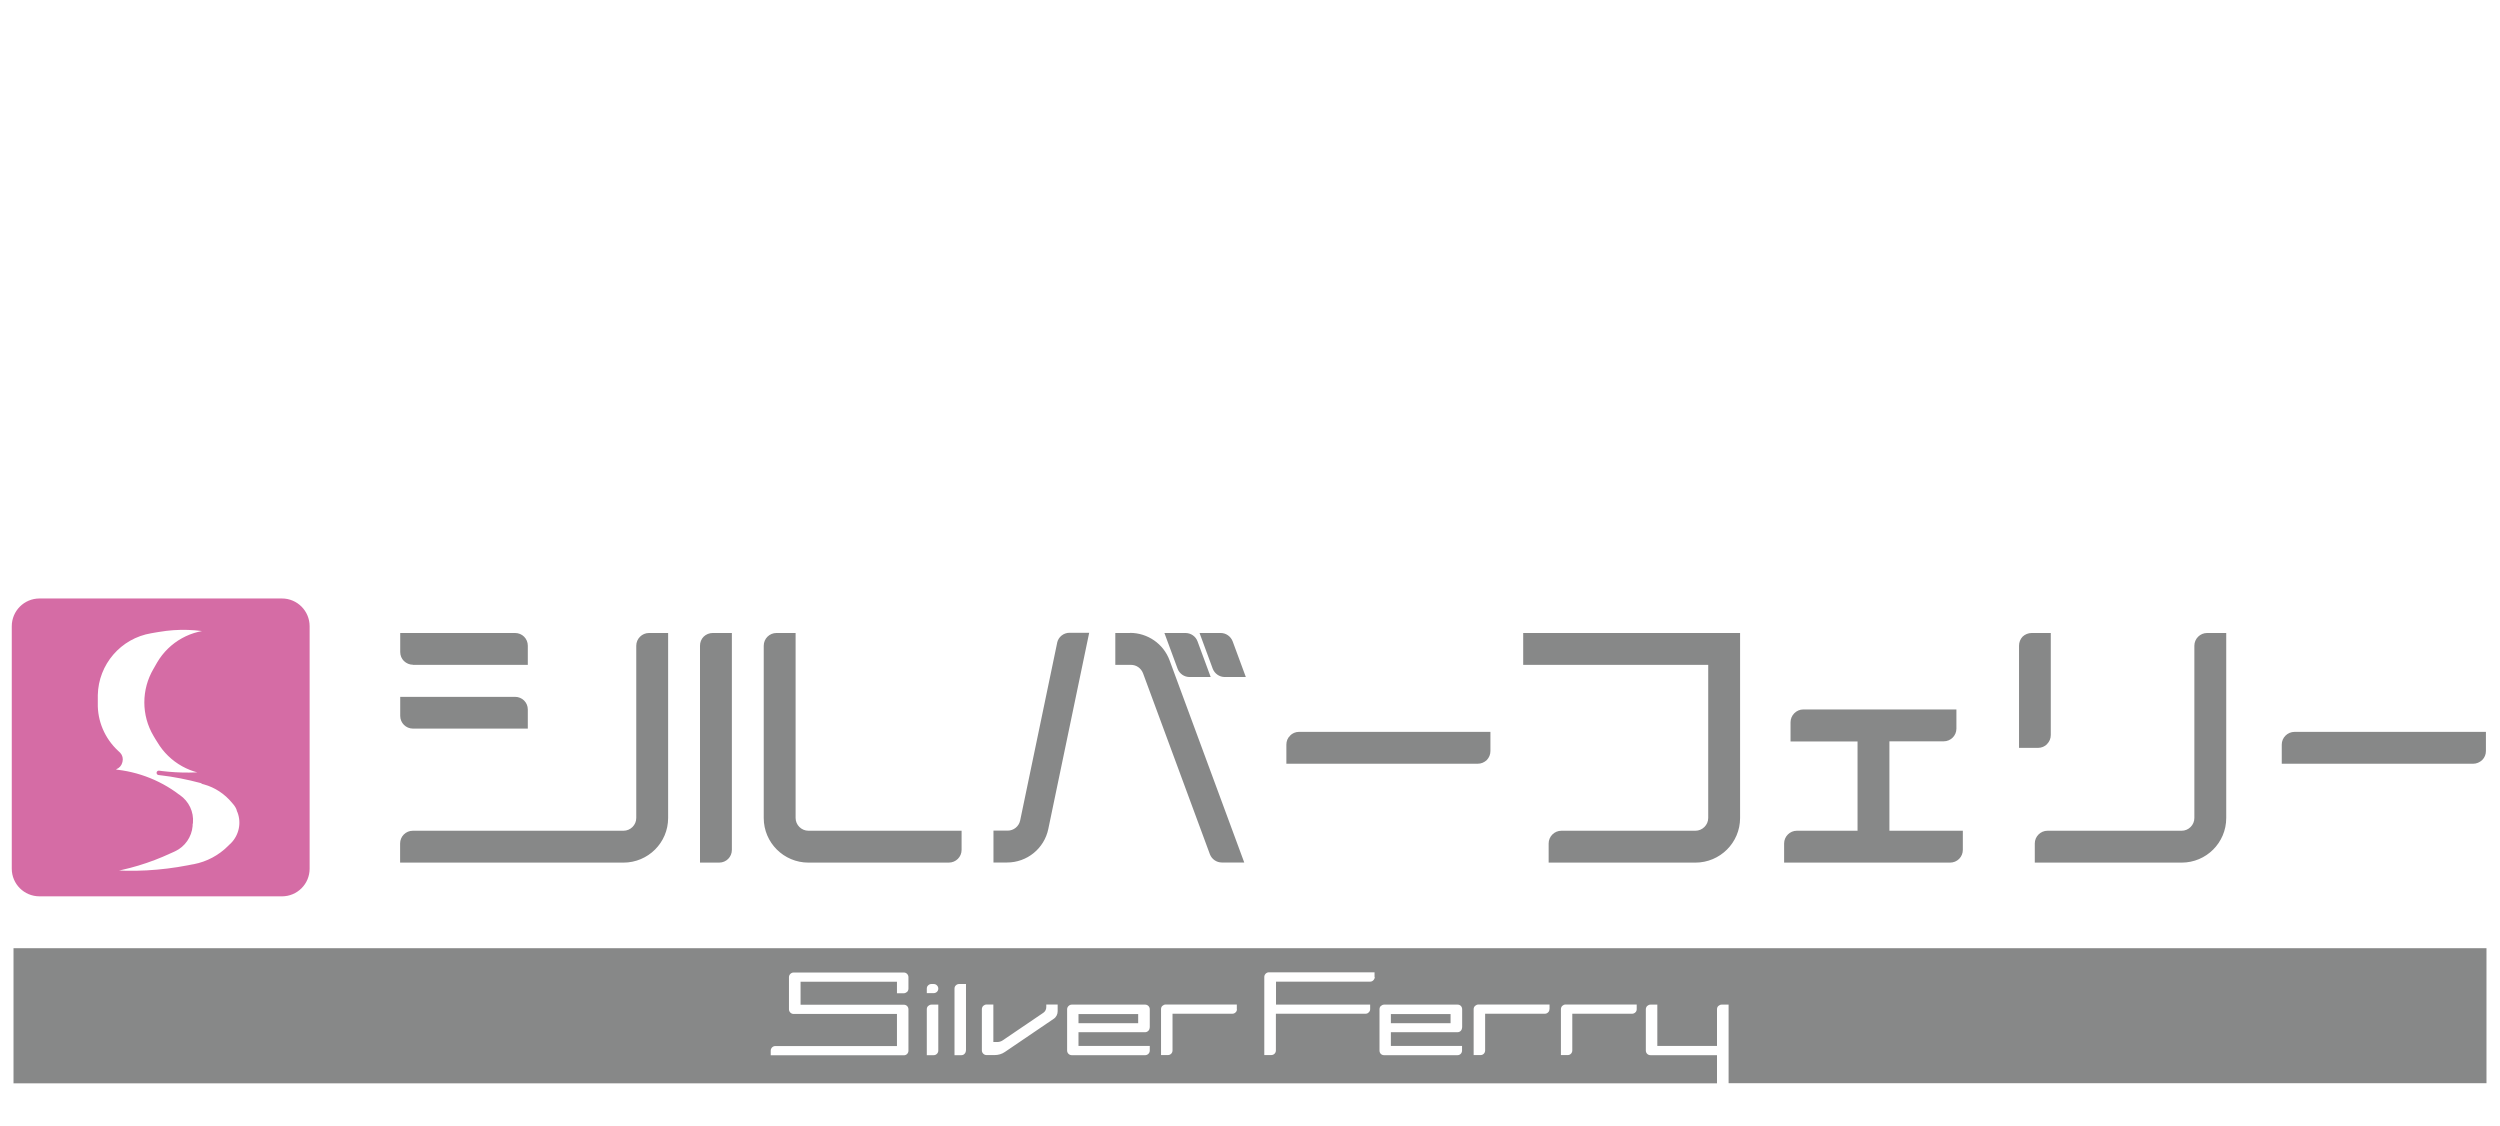
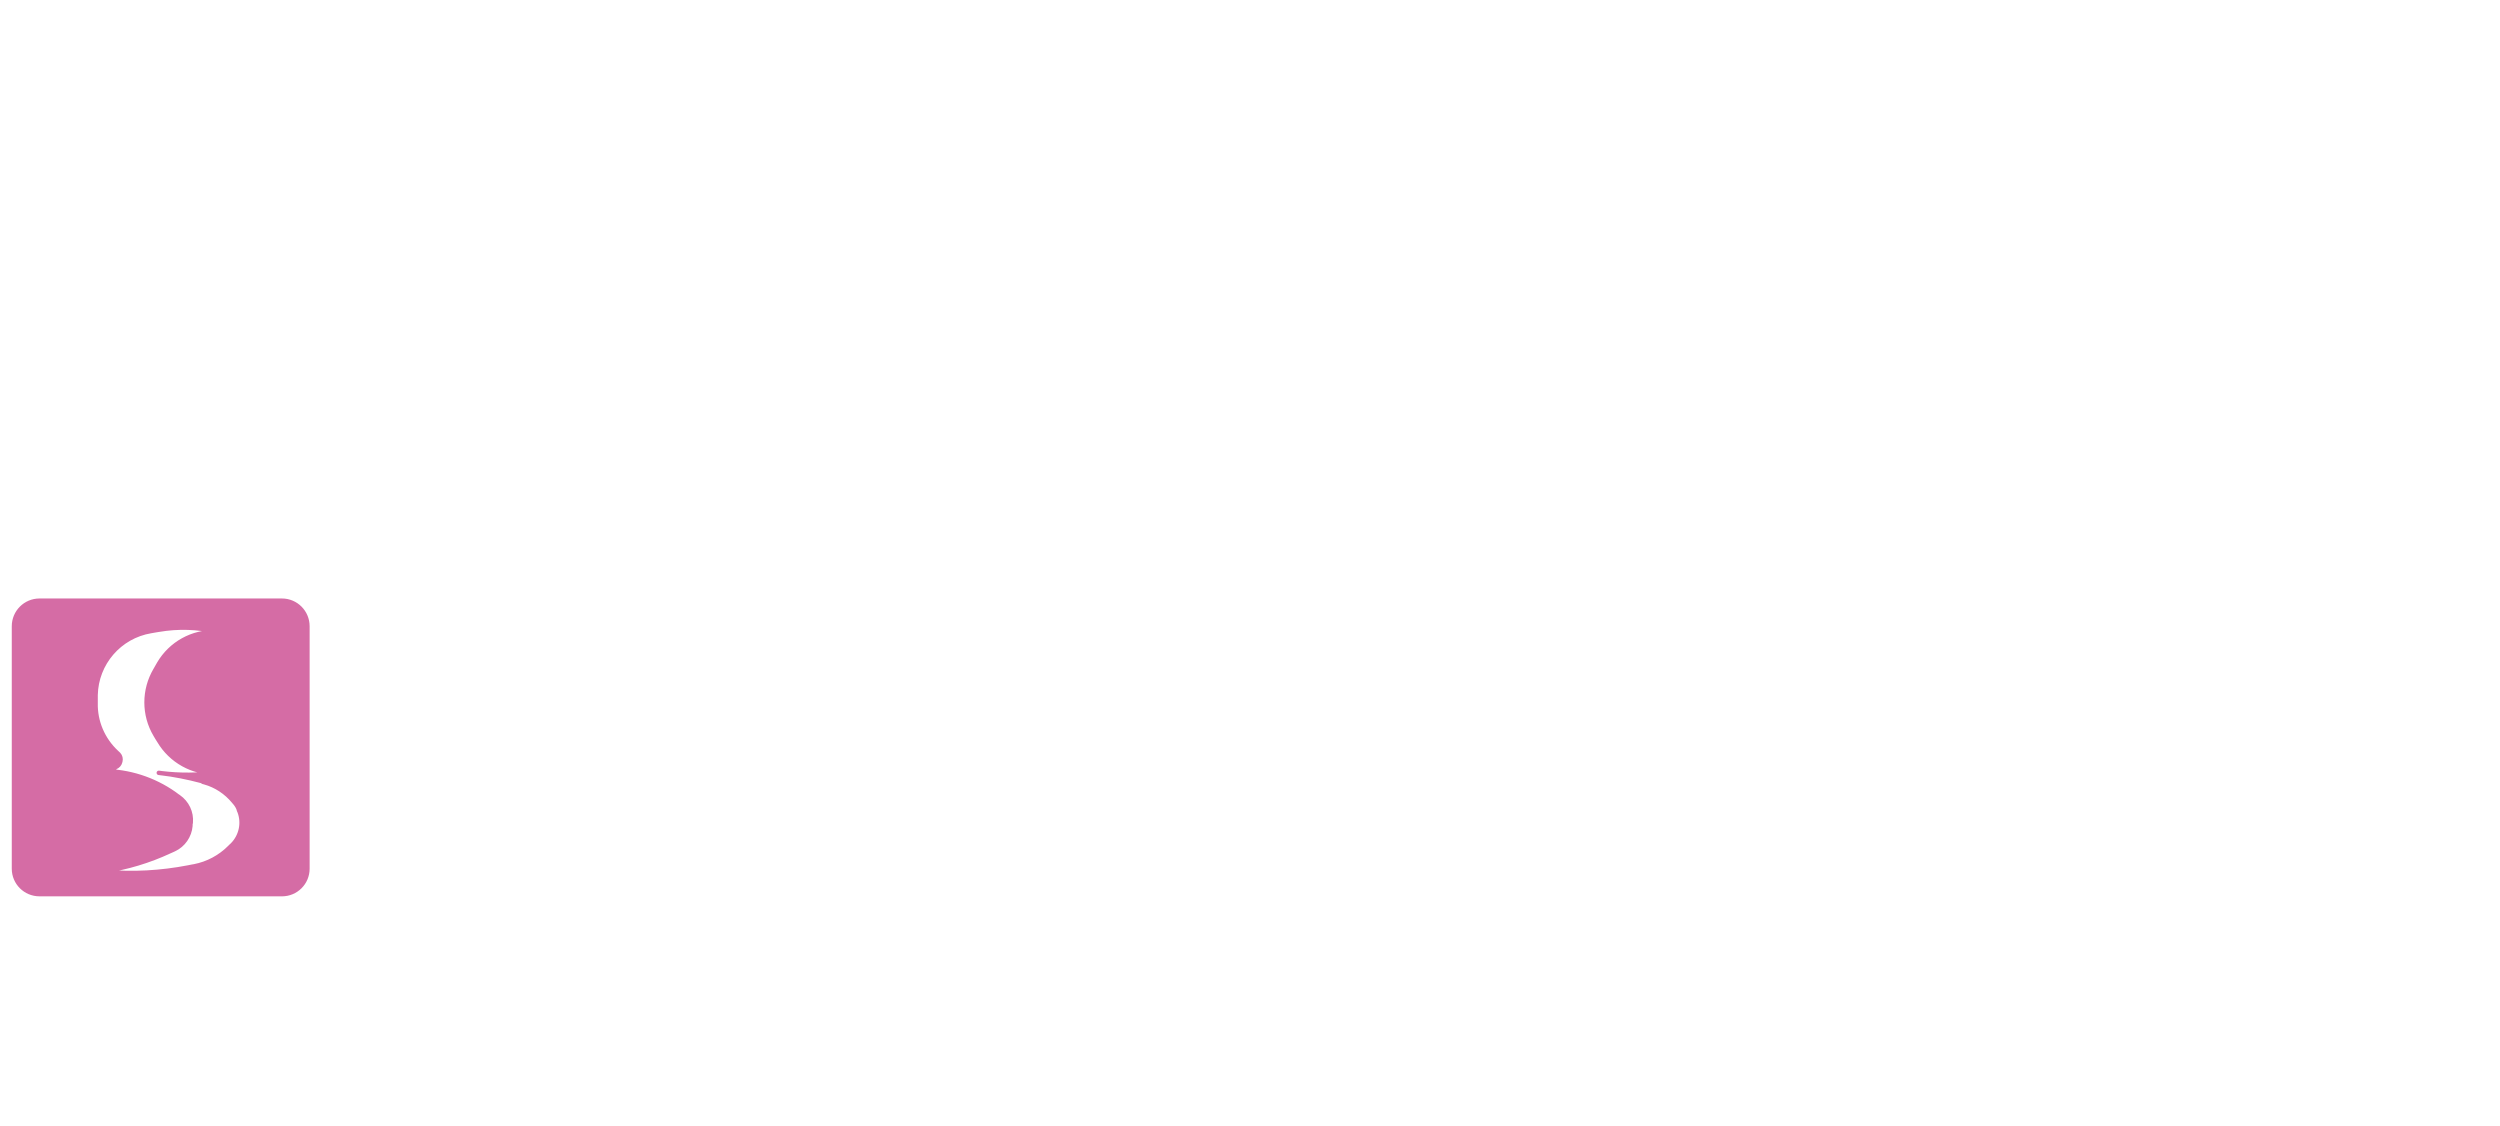
<svg xmlns="http://www.w3.org/2000/svg" viewBox="0 0 222 100">
  <defs>
    <style>.d,.e{fill:none;}.f{fill:#d56ca5;}.g{fill:#878888;}.e{stroke:#d56ca5;stroke-linecap:round;stroke-linejoin:round;stroke-width:.39px;}</style>
  </defs>
  <g id="a" />
  <g id="b">
    <g id="c">
-       <rect class="d" width="222" height="100" />
      <g>
-         <path class="g" d="M95.77,90.86h5.3v-.81h-5.3v.81Zm27.74,0h5.3v-.81h-5.3v.81ZM1.2,84.21v11.99H152.47v-2.5h-5.91c-.23,0-.41-.18-.41-.41v-3.67c0-.11,.05-.22,.12-.29,.08-.07,.18-.12,.29-.12h.61v3.67h5.3v-3.26c0-.11,.04-.22,.12-.29,.08-.07,.18-.12,.29-.12h.62v6.98h67.3v-11.99H1.2Zm79.47,3.58c0,.11-.04,.21-.12,.29-.08,.07-.19,.12-.28,.12h-.62v-1.02h-8.56v2.04h9.18c.22,0,.4,.18,.4,.41v3.67c0,.23-.18,.41-.4,.41h-11.83v-.41c0-.22,.18-.41,.4-.41h10.81v-2.85h-9.18c-.22,0-.41-.19-.41-.41v-2.86c0-.22,.19-.41,.41-.41h9.8c.22,0,.4,.19,.4,.41v1.03Zm2.65,5.5c0,.11-.04,.21-.12,.29-.08,.08-.18,.12-.29,.12h-.61v-4.08c0-.11,.04-.22,.12-.29,.08-.07,.18-.12,.29-.12h.61v4.08Zm-.41-5.1h-.61v-.4c0-.12,.04-.22,.12-.29,.08-.08,.18-.12,.29-.12h.2c.11,0,.21,.04,.29,.12,.07,.07,.12,.17,.12,.29,0,.22-.18,.4-.41,.4Zm2.86,5.1c0,.11-.04,.21-.12,.29-.07,.08-.17,.12-.29,.12h-.6v-5.91c0-.12,.04-.22,.12-.29,.08-.08,.18-.12,.29-.12h.61v5.91Zm8.15-3.49c0,.26-.12,.52-.35,.67l-4.33,2.94c-.27,.19-.59,.28-.92,.28h-.72c-.21,0-.41-.18-.41-.41v-3.67c0-.11,.05-.22,.12-.29,.08-.07,.18-.12,.29-.12h.61v3.33h.36c.16,0,.32-.05,.46-.14l3.61-2.45c.17-.11,.27-.3,.27-.51v-.23h1.01v.59Zm8.17,1.45c0,.23-.19,.41-.41,.41h-5.91v1.22h6.33v.41c0,.23-.19,.41-.41,.41h-6.52c-.22,0-.41-.18-.41-.41v-3.67c0-.11,.05-.22,.13-.29,.07-.07,.17-.12,.28-.12h6.52c.22,0,.41,.18,.41,.41v1.63Zm7.75-1.63c0,.11-.04,.21-.12,.28-.08,.08-.18,.12-.29,.12h-5.31v3.26c0,.23-.18,.41-.41,.41h-.61v-4.08c0-.11,.04-.22,.12-.29,.08-.07,.18-.12,.29-.12h6.32v.41Zm12.24-2.86c0,.11-.05,.21-.13,.29-.07,.08-.18,.12-.28,.12h-8.36v2.04h8.36v.41c0,.11-.05,.21-.13,.28-.07,.08-.17,.12-.28,.12h-7.96v3.26c0,.23-.18,.41-.42,.41h-.61v-6.94c0-.22,.19-.41,.41-.41h9.38v.41Zm7.75,4.49c0,.23-.18,.41-.4,.41h-5.92v1.22h6.32v.41c0,.23-.18,.41-.4,.41h-6.53c-.23,0-.4-.18-.4-.41v-3.67c0-.11,.04-.22,.12-.29,.08-.07,.18-.12,.29-.12h6.53c.23,0,.4,.18,.4,.41v1.63Zm7.76-1.63c0,.11-.04,.21-.12,.28-.08,.08-.18,.12-.29,.12h-5.3v3.26c0,.23-.18,.41-.4,.41h-.62v-4.08c0-.11,.05-.22,.13-.29,.08-.07,.18-.12,.29-.12h6.32v.41Zm7.75,0c0,.11-.04,.21-.12,.28-.08,.08-.19,.12-.29,.12h-5.31v3.26c0,.23-.18,.41-.4,.41h-.61v-4.08c0-.11,.05-.22,.12-.29,.08-.07,.18-.12,.28-.12h6.33v.41Z" />
        <path class="f" d="M18.02,69.43l.15,.04c1.01,.28,1.91,.88,2.58,1.69l.1,.12,.02,.02c.15,.18,.27,.38,.34,.59v.04l.07,.16c.38,1.02,.12,2.17-.65,2.94l-.12,.11-.12,.12c-.86,.86-1.95,1.44-3.14,1.67l-.18,.03-.35,.07c-2.43,.47-4.9,.61-7.37,.39l-.35-.03,.28-.05c2-.3,3.96-.89,5.78-1.74l.27-.12,.13-.06c.82-.38,1.37-1.18,1.45-2.08v-.14l.03-.15c.08-.9-.33-1.77-1.08-2.29l-.12-.08-.27-.2c-1.85-1.3-4.05-2-6.31-2.01h-.27c.43-.06,.86-.16,1.27-.31h.06l.03-.03c.21-.08,.37-.26,.42-.46v-.04l.02-.04c.05-.21,0-.44-.15-.6l-.02-.02-.18-.17c-1.21-1.13-1.89-2.72-1.85-4.37v-.71c.06-2.82,2.11-5.21,4.91-5.68l.46-.08,.25-.04c1.7-.29,3.44-.24,5.12,.16l.24,.06h-.31c-2.07-.06-4,1.01-5.04,2.79l-.16,.28-.16,.28c-1.05,1.78-1.05,3.99,0,5.76l.16,.27,.17,.27c1.05,1.78,2.98,2.85,5.04,2.8h.32l-.23,.03c-1.64,.23-3.3,.24-4.93,.04l-.23-.03,.17,.02c1.21,.14,2.4,.38,3.57,.69l.17,.05m6.8-16.05H3.51c-1.26,0-2.27,1.02-2.27,2.27v21.53c0,1.25,1.01,2.26,2.27,2.26H25.04c1.25,0,2.26-1.01,2.26-2.26v-21.53c0-1.25-1.01-2.27-2.26-2.27h-.22" />
        <path class="e" d="M18.02,69.43l.15,.04c1.01,.28,1.91,.88,2.58,1.69l.1,.12,.02,.02c.15,.18,.27,.38,.34,.59v.04l.07,.16c.38,1.02,.12,2.17-.65,2.94l-.12,.11-.12,.12c-.86,.86-1.95,1.44-3.14,1.67l-.18,.03-.35,.07c-2.43,.47-4.9,.61-7.37,.39l-.35-.03,.28-.05c2-.3,3.96-.89,5.78-1.74l.27-.12,.13-.06c.82-.38,1.37-1.18,1.45-2.08v-.14l.03-.15c.08-.9-.33-1.77-1.08-2.29l-.12-.08-.27-.2c-1.85-1.3-4.05-2-6.31-2.01h-.27c.43-.06,.86-.16,1.27-.31h.06l.03-.03c.21-.08,.37-.26,.42-.46v-.04l.02-.04c.05-.21,0-.44-.15-.6l-.02-.02-.18-.17c-1.21-1.13-1.89-2.72-1.85-4.37v-.71c.06-2.82,2.11-5.21,4.91-5.68l.46-.08,.25-.04c1.7-.29,3.44-.24,5.12,.16l.24,.06h-.31c-2.07-.06-4,1.01-5.04,2.79l-.16,.28-.16,.28c-1.05,1.78-1.05,3.99,0,5.76l.16,.27,.17,.27c1.05,1.78,2.98,2.85,5.04,2.8h.32l-.23,.03c-1.64,.23-3.3,.24-4.93,.04l-.23-.03,.17,.02c1.21,.14,2.4,.38,3.57,.69l.17,.05m6.8-16.05H3.51c-1.26,0-2.27,1.02-2.27,2.27v21.53c0,1.25,1.01,2.26,2.27,2.26H25.04c1.25,0,2.26-1.01,2.26-2.26v-21.53c0-1.25-1.01-2.27-2.26-2.27h-.22" />
-         <path class="g" d="M93.87,57.11l-3.28,15.75c-.11,.52-.57,.9-1.11,.9h-1.26v2.83h1.21c1.77,0,3.3-1.24,3.66-2.98l3.63-17.42h-1.74c-.54,0-1,.37-1.11,.9Zm-31.38-.58c-.22,.22-.33,.51-.33,.81v19.26h1.7c.63,0,1.13-.5,1.13-1.13v-19.26h-1.7c-.3,0-.59,.12-.8,.32Zm8.16,16.11v-16.43h-1.7c-.63,0-1.13,.51-1.13,1.13v15.3c0,2.19,1.78,3.96,3.97,3.96h12.46c.63,0,1.14-.5,1.14-1.13v-1.7h-13.6c-.62,0-1.14-.51-1.14-1.13Zm43.91-7.31c-.22,.2-.33,.49-.33,.79v1.7h16.99c.31,0,.59-.12,.81-.33,.21-.22,.32-.5,.32-.8v-1.7h-17c-.3,0-.59,.12-.8,.34Zm-14.21-9.12h-1.31v2.83h1.39c.48,0,.89,.29,1.07,.74l5.94,16.08c.17,.44,.59,.73,1.06,.73h1.99l-6.63-17.95c-.54-1.47-1.95-2.44-3.51-2.44Zm5.29,3.91h1.87l-1.17-3.17c-.16-.44-.59-.74-1.07-.74h-1.87l1.17,3.17c.16,.44,.59,.74,1.06,.74Zm2.75-3.91h-1.87l1.17,3.17c.17,.44,.59,.74,1.07,.74h1.87l-1.17-3.17c-.17-.44-.59-.74-1.06-.74Zm26.87,2.83h16.43v13.6c0,.62-.52,1.13-1.14,1.13h-11.9c-.62,0-1.13,.51-1.13,1.13v1.7h13.03c2.19,0,3.97-1.77,3.97-3.96v-16.43h-19.26v2.83Zm46.52,7.03c.21-.21,.33-.49,.33-.8v-9.06h-1.7c-.29,0-.59,.12-.8,.32-.21,.22-.32,.51-.32,.81v9.07h1.7c.29,0,.59-.12,.8-.34Zm13.08-8.73v15.3c0,.62-.51,1.13-1.13,1.13h-11.91c-.62,0-1.13,.51-1.13,1.13v1.7h13.04c2.19,0,3.96-1.77,3.96-3.96v-16.43h-1.7c-.62,0-1.13,.51-1.13,1.13Zm-27.08,8.49h4.82c.62,0,1.13-.5,1.13-1.13v-1.7h-13.6c-.3,0-.58,.12-.8,.34-.21,.21-.33,.5-.33,.8v1.7h5.95v7.93h-5.39c-.62,0-1.13,.51-1.13,1.13v1.7h14.74c.3,0,.59-.12,.8-.33,.21-.21,.33-.5,.33-.8v-1.7h-6.52v-7.93Zm35.98-.84c-.63,0-1.14,.51-1.14,1.13v1.7h17c.29,0,.58-.12,.8-.33,.22-.22,.33-.5,.33-.8v-1.7h-17Zm-167.09-5.95h10.2v-1.7c0-.63-.5-1.13-1.13-1.13h-10.2v1.69c0,.31,.12,.59,.33,.8,.22,.21,.51,.33,.8,.33Zm19.83-1.7v15.3c0,.62-.51,1.13-1.14,1.13h-18.7c-.63,0-1.13,.51-1.13,1.13v1.7h19.83c2.19,0,3.97-1.77,3.97-3.96v-16.43h-1.7c-.62,0-1.13,.51-1.13,1.13Zm-19.83,7.36h10.2v-1.7c0-.62-.5-1.12-1.13-1.12h-10.2v1.69c0,.63,.51,1.13,1.13,1.13Z" />
      </g>
    </g>
  </g>
</svg>